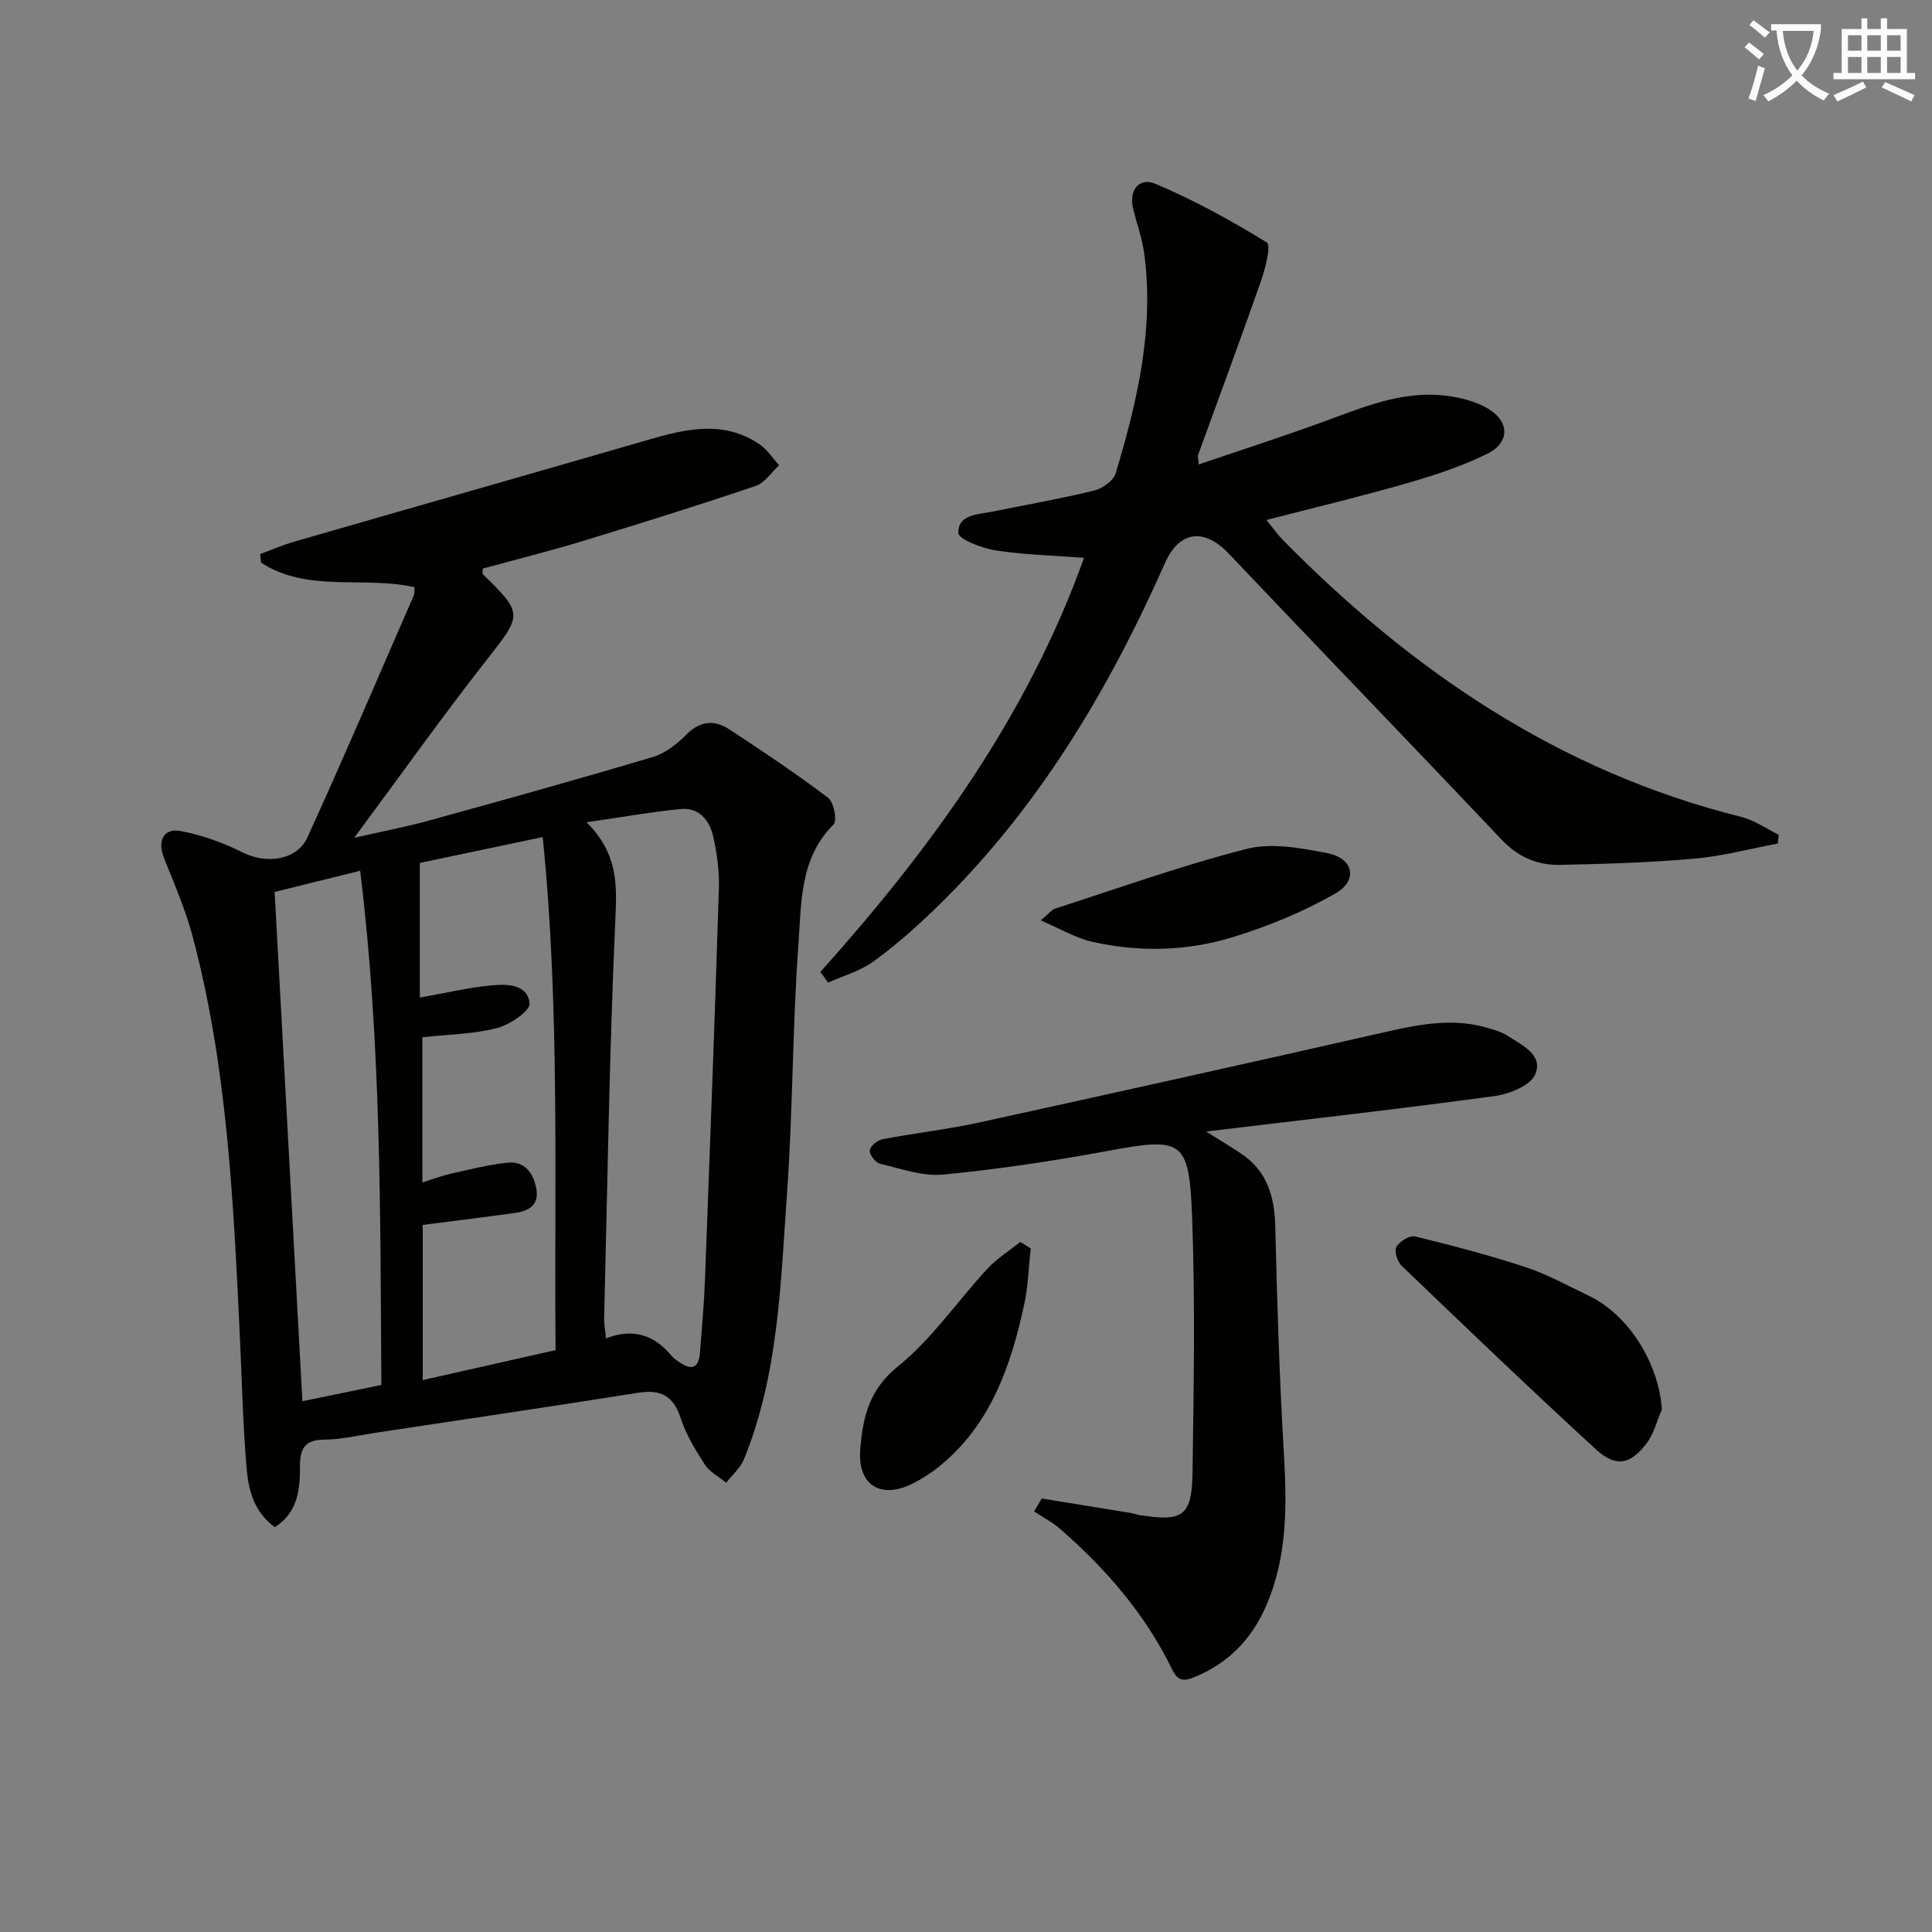
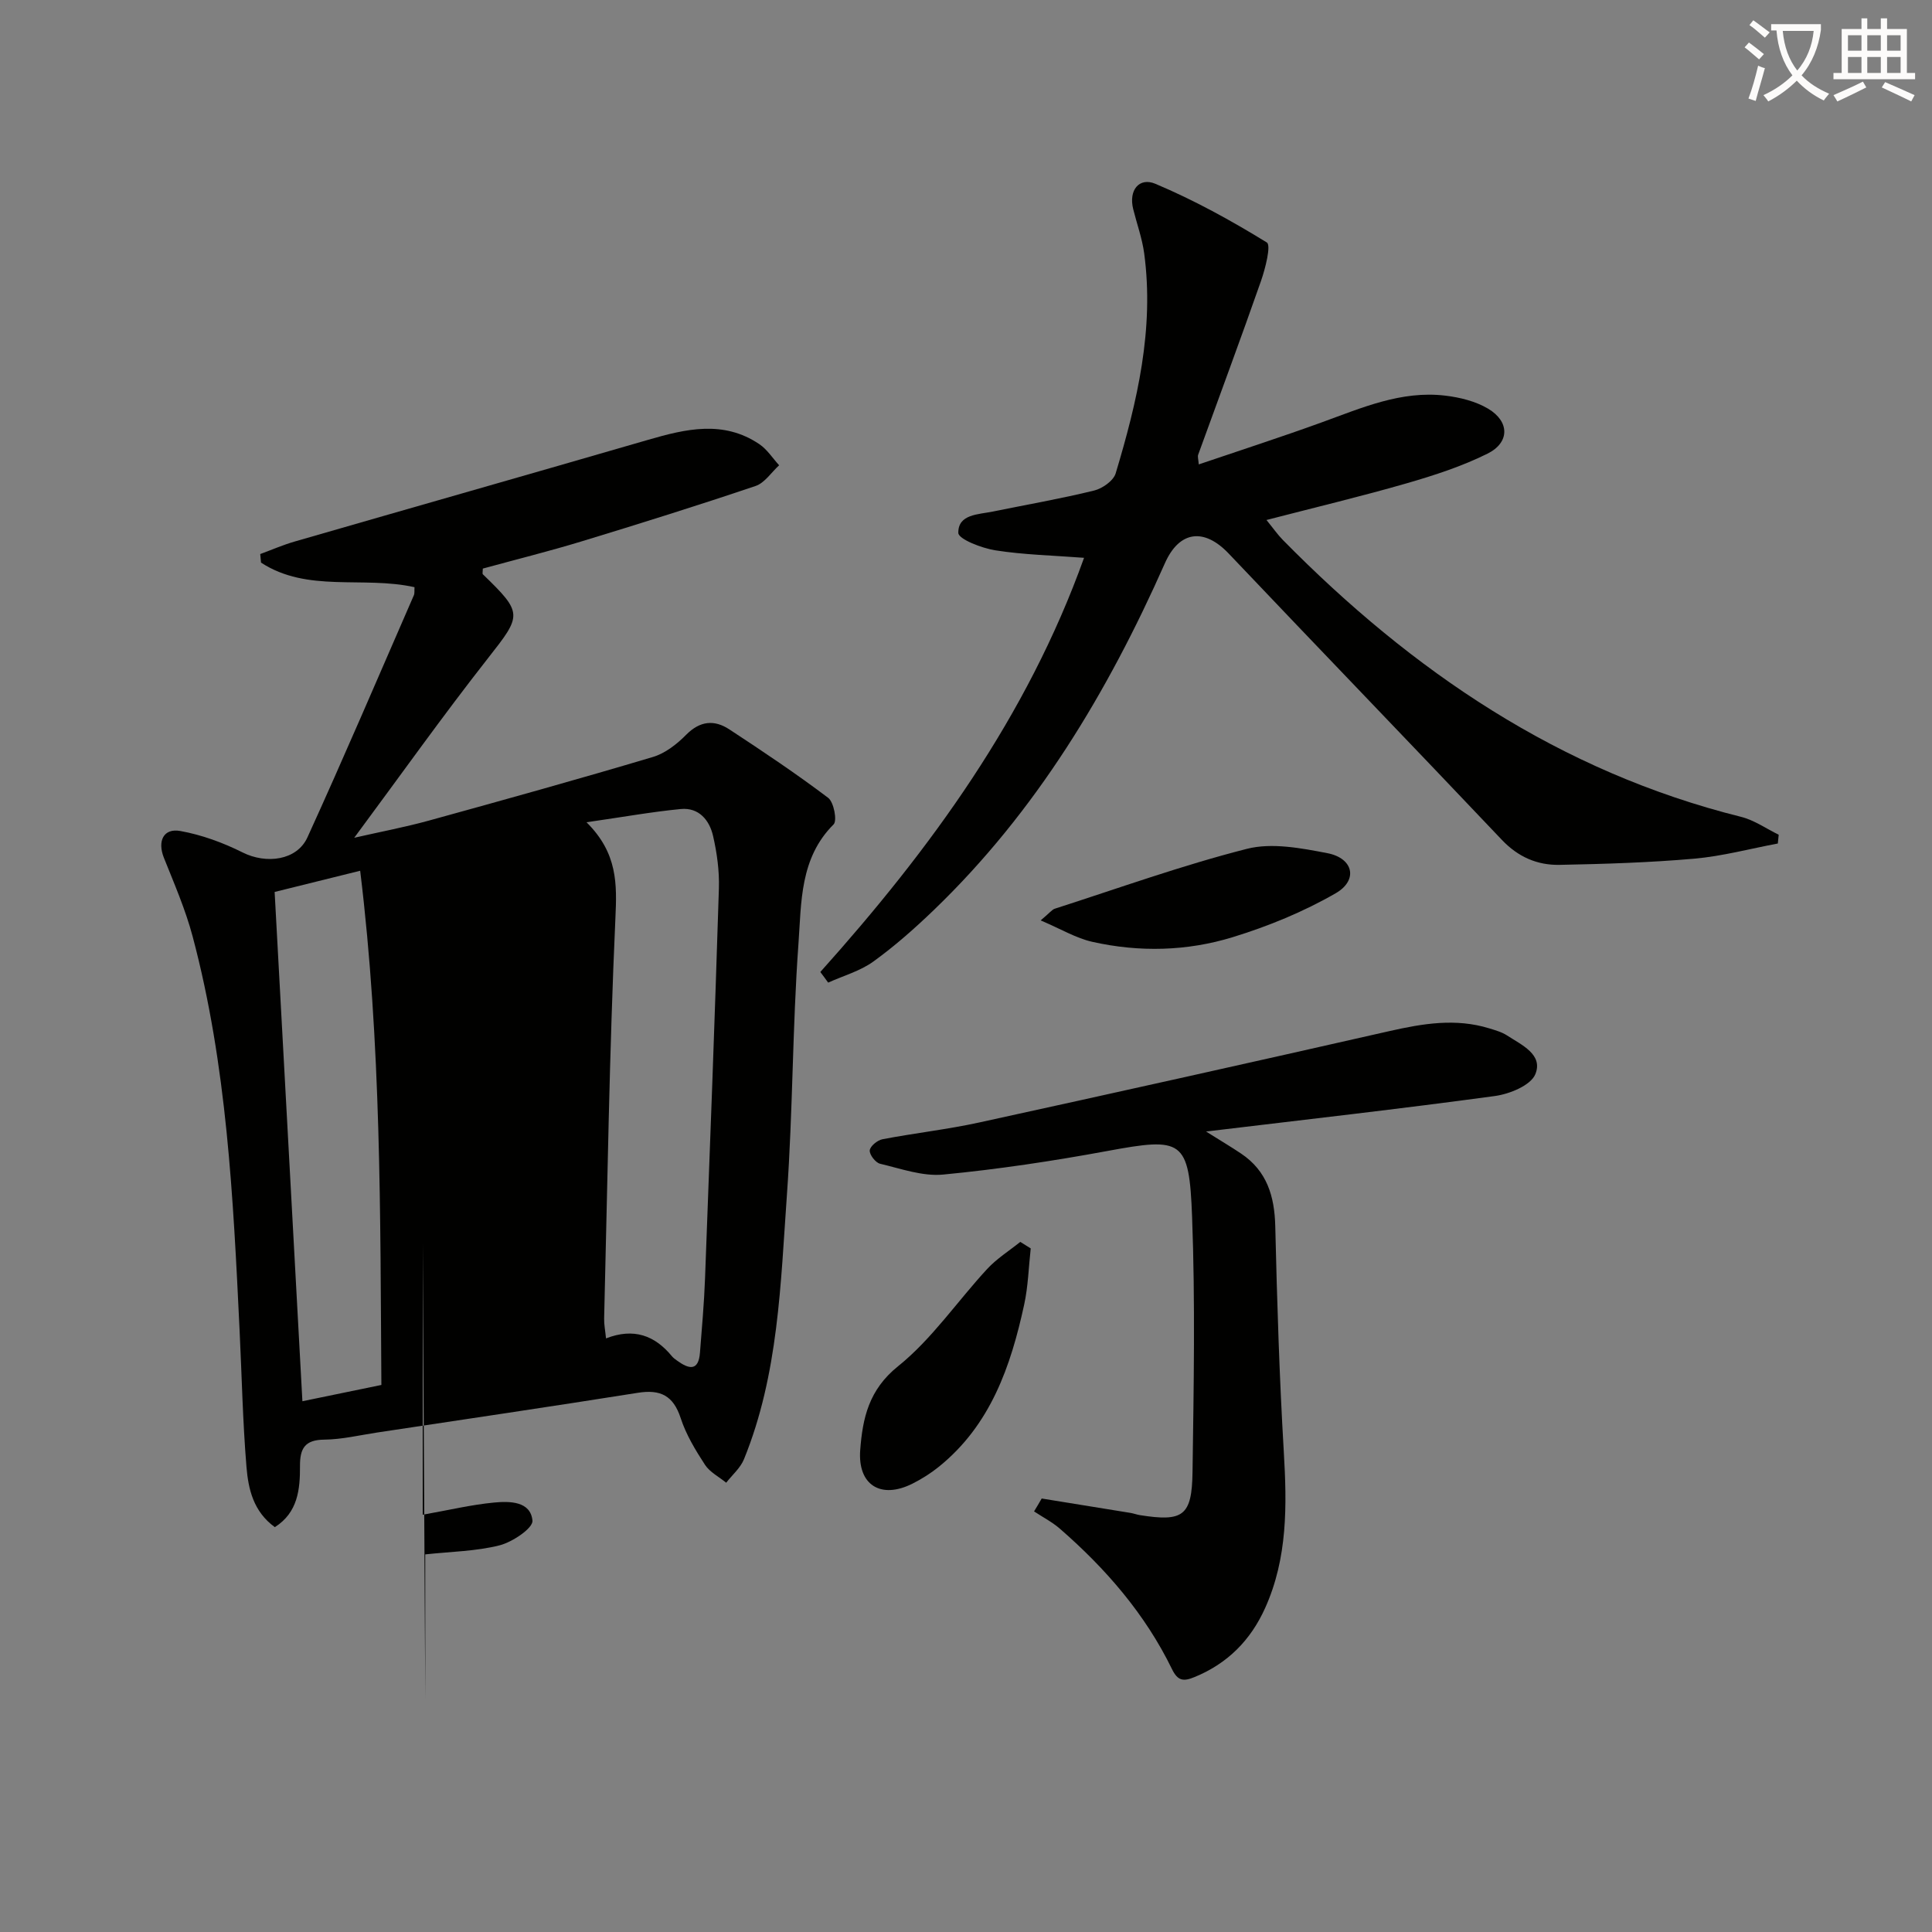
<svg xmlns="http://www.w3.org/2000/svg" enable-background="new 0 0 400 400" viewBox="0 0 400 400">
  <rect x="0" y="0" width="400" height="400" fill="#808080" stroke="none" />
  <path d="m362.1 8.8c1.1.8 2.1 1.6 3.1 2.4l-1 1.1c-1.3-1.1-2.3-2-3-2.5zm1.9 4.8c.5.2.9.4 1.4.5-.6 2.3-1.3 4.5-1.9 6.8l-1.5-.5c.8-2.1 1.4-4.3 2-6.8zm-1-9.4c1.3.9 2.4 1.8 3.4 2.5l-1 1.1c-1.4-1.2-2.4-2.1-3.2-2.6zm3.7 2.2v-1.4h10.3v1.2c-.5 3.6-1.8 6.8-4 9.4 1.5 1.6 3.4 2.8 5.7 3.8-.3.4-.7.8-1.1 1.4-2.3-1.1-4.1-2.5-5.6-4.1-1.6 1.6-3.6 3.1-5.9 4.3-.3-.5-.7-.9-1-1.3 2.4-1.1 4.4-2.5 6-4.1-1.9-2.5-3-5.6-3.3-9.3h-1.1zm8.8 0h-6.4c.3 3.3 1.3 6 3 8.2 2-2.3 3.1-5.1 3.4-8.2z" fill="#fcfbfa" />
  <path d="m385.3 3.8h1.3v2.2h2.8v-2.2h1.3v2.2h4.1v9.1h1.7v1.3h-16.9v-1.3h1.7v-9.1h4.1v-2.2zm.4 13.1.7 1.2c-1.8.9-3.8 1.9-6 2.9-.2-.4-.5-.8-.8-1.3 2.3-1 4.3-1.9 6.1-2.8zm-3.1-6.4h2.8v-3.2h-2.8zm0 4.6h2.8v-3.3h-2.8zm4-4.6h2.8v-3.2h-2.8zm0 4.6h2.8v-3.3h-2.8zm3.7 1.9c2.1.9 4.1 1.8 6.1 2.7l-.7 1.3c-2.2-1.1-4.2-2-6.1-2.9zm3.2-9.7h-2.8v3.2h2.8zm-2.8 7.8h2.8v-3.3h-2.8z" fill="#fcfbfa" />
  <g fill="#010100">
-     <path d="m85.82 121.57c-10.68-2.37-22.14 1.2-31.78-5.09-.05-.59-.11-1.18-.16-1.77 2.36-.87 4.68-1.88 7.09-2.58 24.4-7.05 48.83-13.99 73.22-21.07 7.82-2.27 15.58-4.11 23.01.89 1.62 1.09 2.76 2.9 4.11 4.38-1.61 1.47-2.99 3.65-4.88 4.29-11.94 4.03-23.97 7.8-36.03 11.47-6.8 2.07-13.7 3.78-20.44 5.63 0 .63-.13 1.05.02 1.19 8.36 8.08 8.07 8.43 1.05 17.37-9.33 11.88-18.09 24.22-27.69 37.17 5.46-1.24 10.48-2.19 15.4-3.54 15.52-4.28 31.03-8.59 46.45-13.19 2.54-.76 4.97-2.66 6.88-4.6 2.87-2.9 5.84-3.14 8.93-1.11 6.94 4.55 13.84 9.17 20.46 14.17 1.18.89 1.9 4.74 1.13 5.5-7.03 6.99-6.66 16.19-7.28 24.75-1.25 17.25-1.15 34.59-2.38 51.84-1.32 18.52-1.74 37.27-8.9 54.85-.74 1.82-2.43 3.25-3.68 4.86-1.49-1.22-3.39-2.18-4.39-3.71-1.98-3.04-3.92-6.25-5.03-9.66-1.52-4.66-4.18-5.99-8.84-5.25-18.01 2.86-36.05 5.52-54.08 8.24-3.61.55-7.23 1.42-10.85 1.46-4.02.04-5.07 1.77-5.05 5.47.02 4.79-.42 9.62-5.21 12.65-4.47-3.25-5.49-7.92-5.87-12.47-.78-9.44-.97-18.93-1.43-28.39-1.32-27.38-2.62-54.78-9.72-81.45-1.48-5.56-3.81-10.92-5.95-16.28-1.36-3.41-.12-6.18 3.41-5.54 4.44.8 8.86 2.42 12.91 4.45 4.83 2.42 11.2 1.69 13.4-3.13 7.58-16.61 14.74-33.4 22.04-50.14.18-.43.08-.98.13-1.66zm1.63 123.24c2.22-.69 4.07-1.4 5.97-1.83 3.87-.86 7.75-1.86 11.68-2.26 3.65-.37 5.38 2.27 5.95 5.48.58 3.22-1.55 4.53-4.32 4.91-6.31.88-12.63 1.65-19.21 2.5v32.12c9.39-2.12 18.35-4.14 27.5-6.2-.29-35.64.92-70.98-2.66-106.22-9.35 1.97-17.83 3.75-25.44 5.35v27.88c5.36-.95 10.02-2.07 14.74-2.52 3.23-.31 7.6-.31 7.98 3.74.14 1.55-4.13 4.43-6.79 5.11-4.89 1.24-10.09 1.3-15.41 1.88.01 9.87.01 19.76.01 30.06zm33.98-74.57c6.47 6.41 6.31 12.79 5.98 19.93-1.25 27.59-1.64 55.21-2.33 82.82-.03 1.24.23 2.48.39 4.11 5.75-2.24 10.1-.61 13.64 3.69.31.38.74.67 1.14.96 2.37 1.7 4.37 2.2 4.67-1.69.4-5.12.86-10.25 1.05-15.38 1.02-26.92 2.03-53.84 2.87-80.77.11-3.61-.4-7.32-1.21-10.85-.75-3.27-2.95-5.92-6.68-5.56-6.01.58-12 1.66-19.52 2.74zm-64.57 14.43c1.92 35.28 3.82 70.06 5.75 105.44 5.45-1.12 10.7-2.2 16.35-3.37-.24-35.33-.01-70.62-4.39-106.46-6.37 1.58-11.93 2.96-17.71 4.39z" />
+     <path d="m85.82 121.57c-10.68-2.37-22.14 1.2-31.78-5.09-.05-.59-.11-1.18-.16-1.77 2.36-.87 4.68-1.88 7.09-2.58 24.4-7.05 48.83-13.99 73.22-21.07 7.82-2.27 15.58-4.11 23.01.89 1.62 1.09 2.76 2.9 4.11 4.38-1.61 1.47-2.99 3.65-4.88 4.29-11.94 4.03-23.97 7.8-36.03 11.47-6.8 2.07-13.7 3.78-20.44 5.63 0 .63-.13 1.05.02 1.19 8.36 8.08 8.07 8.43 1.05 17.37-9.33 11.88-18.09 24.22-27.69 37.17 5.46-1.24 10.48-2.19 15.4-3.54 15.52-4.28 31.03-8.59 46.45-13.19 2.54-.76 4.97-2.66 6.88-4.6 2.87-2.9 5.84-3.14 8.93-1.11 6.94 4.55 13.84 9.17 20.46 14.17 1.18.89 1.9 4.74 1.13 5.5-7.03 6.99-6.66 16.19-7.28 24.75-1.25 17.25-1.15 34.59-2.38 51.84-1.32 18.52-1.74 37.27-8.9 54.85-.74 1.82-2.43 3.25-3.68 4.86-1.49-1.22-3.39-2.18-4.39-3.71-1.98-3.04-3.92-6.25-5.03-9.66-1.52-4.66-4.18-5.99-8.84-5.25-18.01 2.86-36.05 5.52-54.08 8.24-3.61.55-7.23 1.42-10.85 1.46-4.02.04-5.07 1.77-5.05 5.47.02 4.79-.42 9.62-5.21 12.65-4.47-3.25-5.49-7.92-5.87-12.47-.78-9.44-.97-18.93-1.43-28.39-1.32-27.38-2.62-54.78-9.72-81.45-1.48-5.56-3.81-10.92-5.95-16.28-1.36-3.41-.12-6.18 3.41-5.54 4.44.8 8.86 2.42 12.91 4.45 4.83 2.42 11.2 1.69 13.4-3.13 7.58-16.61 14.74-33.4 22.04-50.14.18-.43.08-.98.13-1.66zm1.63 123.24c2.22-.69 4.07-1.4 5.97-1.83 3.87-.86 7.75-1.86 11.68-2.26 3.65-.37 5.38 2.27 5.95 5.48.58 3.22-1.55 4.53-4.32 4.91-6.31.88-12.63 1.65-19.21 2.5v32.12v27.88c5.36-.95 10.02-2.07 14.74-2.52 3.23-.31 7.6-.31 7.98 3.74.14 1.55-4.13 4.43-6.79 5.11-4.89 1.24-10.09 1.3-15.41 1.88.01 9.87.01 19.76.01 30.06zm33.98-74.57c6.47 6.41 6.31 12.79 5.98 19.93-1.25 27.59-1.64 55.21-2.33 82.82-.03 1.24.23 2.48.39 4.11 5.75-2.24 10.1-.61 13.64 3.69.31.38.74.67 1.14.96 2.37 1.7 4.37 2.2 4.67-1.69.4-5.12.86-10.25 1.05-15.38 1.02-26.92 2.03-53.84 2.87-80.77.11-3.61-.4-7.32-1.21-10.85-.75-3.27-2.95-5.92-6.68-5.56-6.01.58-12 1.66-19.52 2.74zm-64.57 14.43c1.92 35.28 3.82 70.06 5.75 105.44 5.45-1.12 10.7-2.2 16.35-3.37-.24-35.33-.01-70.62-4.39-106.46-6.37 1.58-11.93 2.96-17.71 4.39z" />
    <path d="m169.84 201.24c22.88-25.53 42.82-52.87 54.6-85.75-6.55-.5-12.51-.63-18.36-1.55-2.81-.44-7.65-2.32-7.67-3.61-.06-3.9 4.15-3.8 7.16-4.42 6.99-1.43 14.04-2.65 20.96-4.35 1.72-.42 4-2.03 4.46-3.56 4.46-14.84 8.01-29.87 5.9-45.56-.42-3.09-1.51-6.09-2.27-9.13-1-3.99 1.28-6.65 4.58-5.26 8 3.37 15.69 7.6 23.08 12.15.92.57-.3 5.38-1.21 7.99-4.21 12.03-8.66 23.97-13 35.95-.15.41.04.94.12 2.01 8.65-2.94 17.1-5.67 25.45-8.7 8.3-3.01 16.47-6.62 25.57-5.54 3.04.36 6.29 1.16 8.88 2.7 4.47 2.65 4.52 7-.11 9.31-5.29 2.63-11.03 4.49-16.73 6.14-9.36 2.7-18.84 4.96-29.04 7.6 1.41 1.73 2.31 3.03 3.4 4.14 26.74 27.17 57.32 47.96 94.86 57.32 2.73.68 5.2 2.44 7.79 3.7-.06.61-.12 1.21-.18 1.82-5.77 1.08-11.49 2.63-17.31 3.14-9.26.81-18.57 1.1-27.87 1.28-4.6.09-8.58-1.62-11.95-5.17-18.78-19.82-37.75-39.46-56.55-59.27-5.12-5.4-10.24-4.73-13.22 1.99-11.83 26.68-26.64 51.4-47.85 71.81-3.95 3.8-8.1 7.47-12.53 10.67-2.74 1.97-6.2 2.93-9.34 4.35-.53-.75-1.08-1.48-1.62-2.2z" />
    <path d="m215.67 310.25c6.13.99 12.25 1.98 18.38 2.98.66.11 1.29.35 1.94.46 8.95 1.41 10.78.21 10.91-8.91.25-17.61.57-35.25-.09-52.83-.6-16.1-2.01-16.52-17.6-13.64-11.23 2.07-22.56 3.78-33.93 4.87-4.26.41-8.75-1.22-13.07-2.24-.94-.22-2.21-1.87-2.14-2.76.08-.87 1.58-2.11 2.63-2.31 6.67-1.28 13.45-2.03 20.07-3.48 28.33-6.19 56.64-12.5 84.93-18.92 6.89-1.56 13.7-2.7 20.63-.56 1.27.39 2.6.76 3.69 1.47 3.02 1.97 7.53 3.95 5.85 8.03-.95 2.31-5.33 4.1-8.38 4.51-19.54 2.66-39.15 4.87-59.79 7.35 2.98 1.87 5.16 3.16 7.26 4.57 5.36 3.6 6.92 8.83 7.07 15.05.37 15.59.85 31.18 1.77 46.74.65 11.07.8 21.94-3.87 32.3-3 6.66-7.77 11.49-14.62 14.29-2.28.94-3.46.82-4.66-1.64-5.55-11.4-13.69-20.79-23.19-29.06-1.61-1.4-3.57-2.41-5.37-3.6.54-.87 1.06-1.77 1.58-2.67z" />
-     <path d="m344.07 291.8c-1.03 2.37-1.65 5.04-3.16 7.03-3.37 4.43-6.37 5.01-10.46 1.27-13.61-12.48-26.94-25.27-40.27-38.05-.88-.85-1.57-3.05-1.08-3.89.66-1.14 2.75-2.44 3.86-2.17 7.69 1.87 15.38 3.88 22.89 6.36 4.55 1.5 8.81 3.88 13.16 5.96 8.23 3.94 14.46 14.04 15.06 23.49z" />
    <path d="m213.4 258.47c-.43 3.87-.53 7.82-1.35 11.61-2.78 12.81-6.97 24.98-17.7 33.62-1.67 1.34-3.52 2.51-5.43 3.47-6.52 3.28-11.38.33-10.82-6.99.5-6.53 1.75-12.43 7.83-17.31 7.02-5.64 12.26-13.45 18.46-20.15 1.98-2.14 4.55-3.75 6.85-5.6.72.45 1.44.9 2.16 1.35z" />
    <path d="m215.46 190.56c1.91-1.61 2.35-2.23 2.92-2.42 13.23-4.25 26.34-8.98 39.79-12.4 5.16-1.31 11.2-.15 16.65.9 5.39 1.04 6.43 5.59 1.7 8.31-6.65 3.83-13.94 6.82-21.3 9.08-9.46 2.91-19.34 3.15-29.05.97-3.37-.75-6.48-2.64-10.71-4.44z" />
  </g>
</svg>